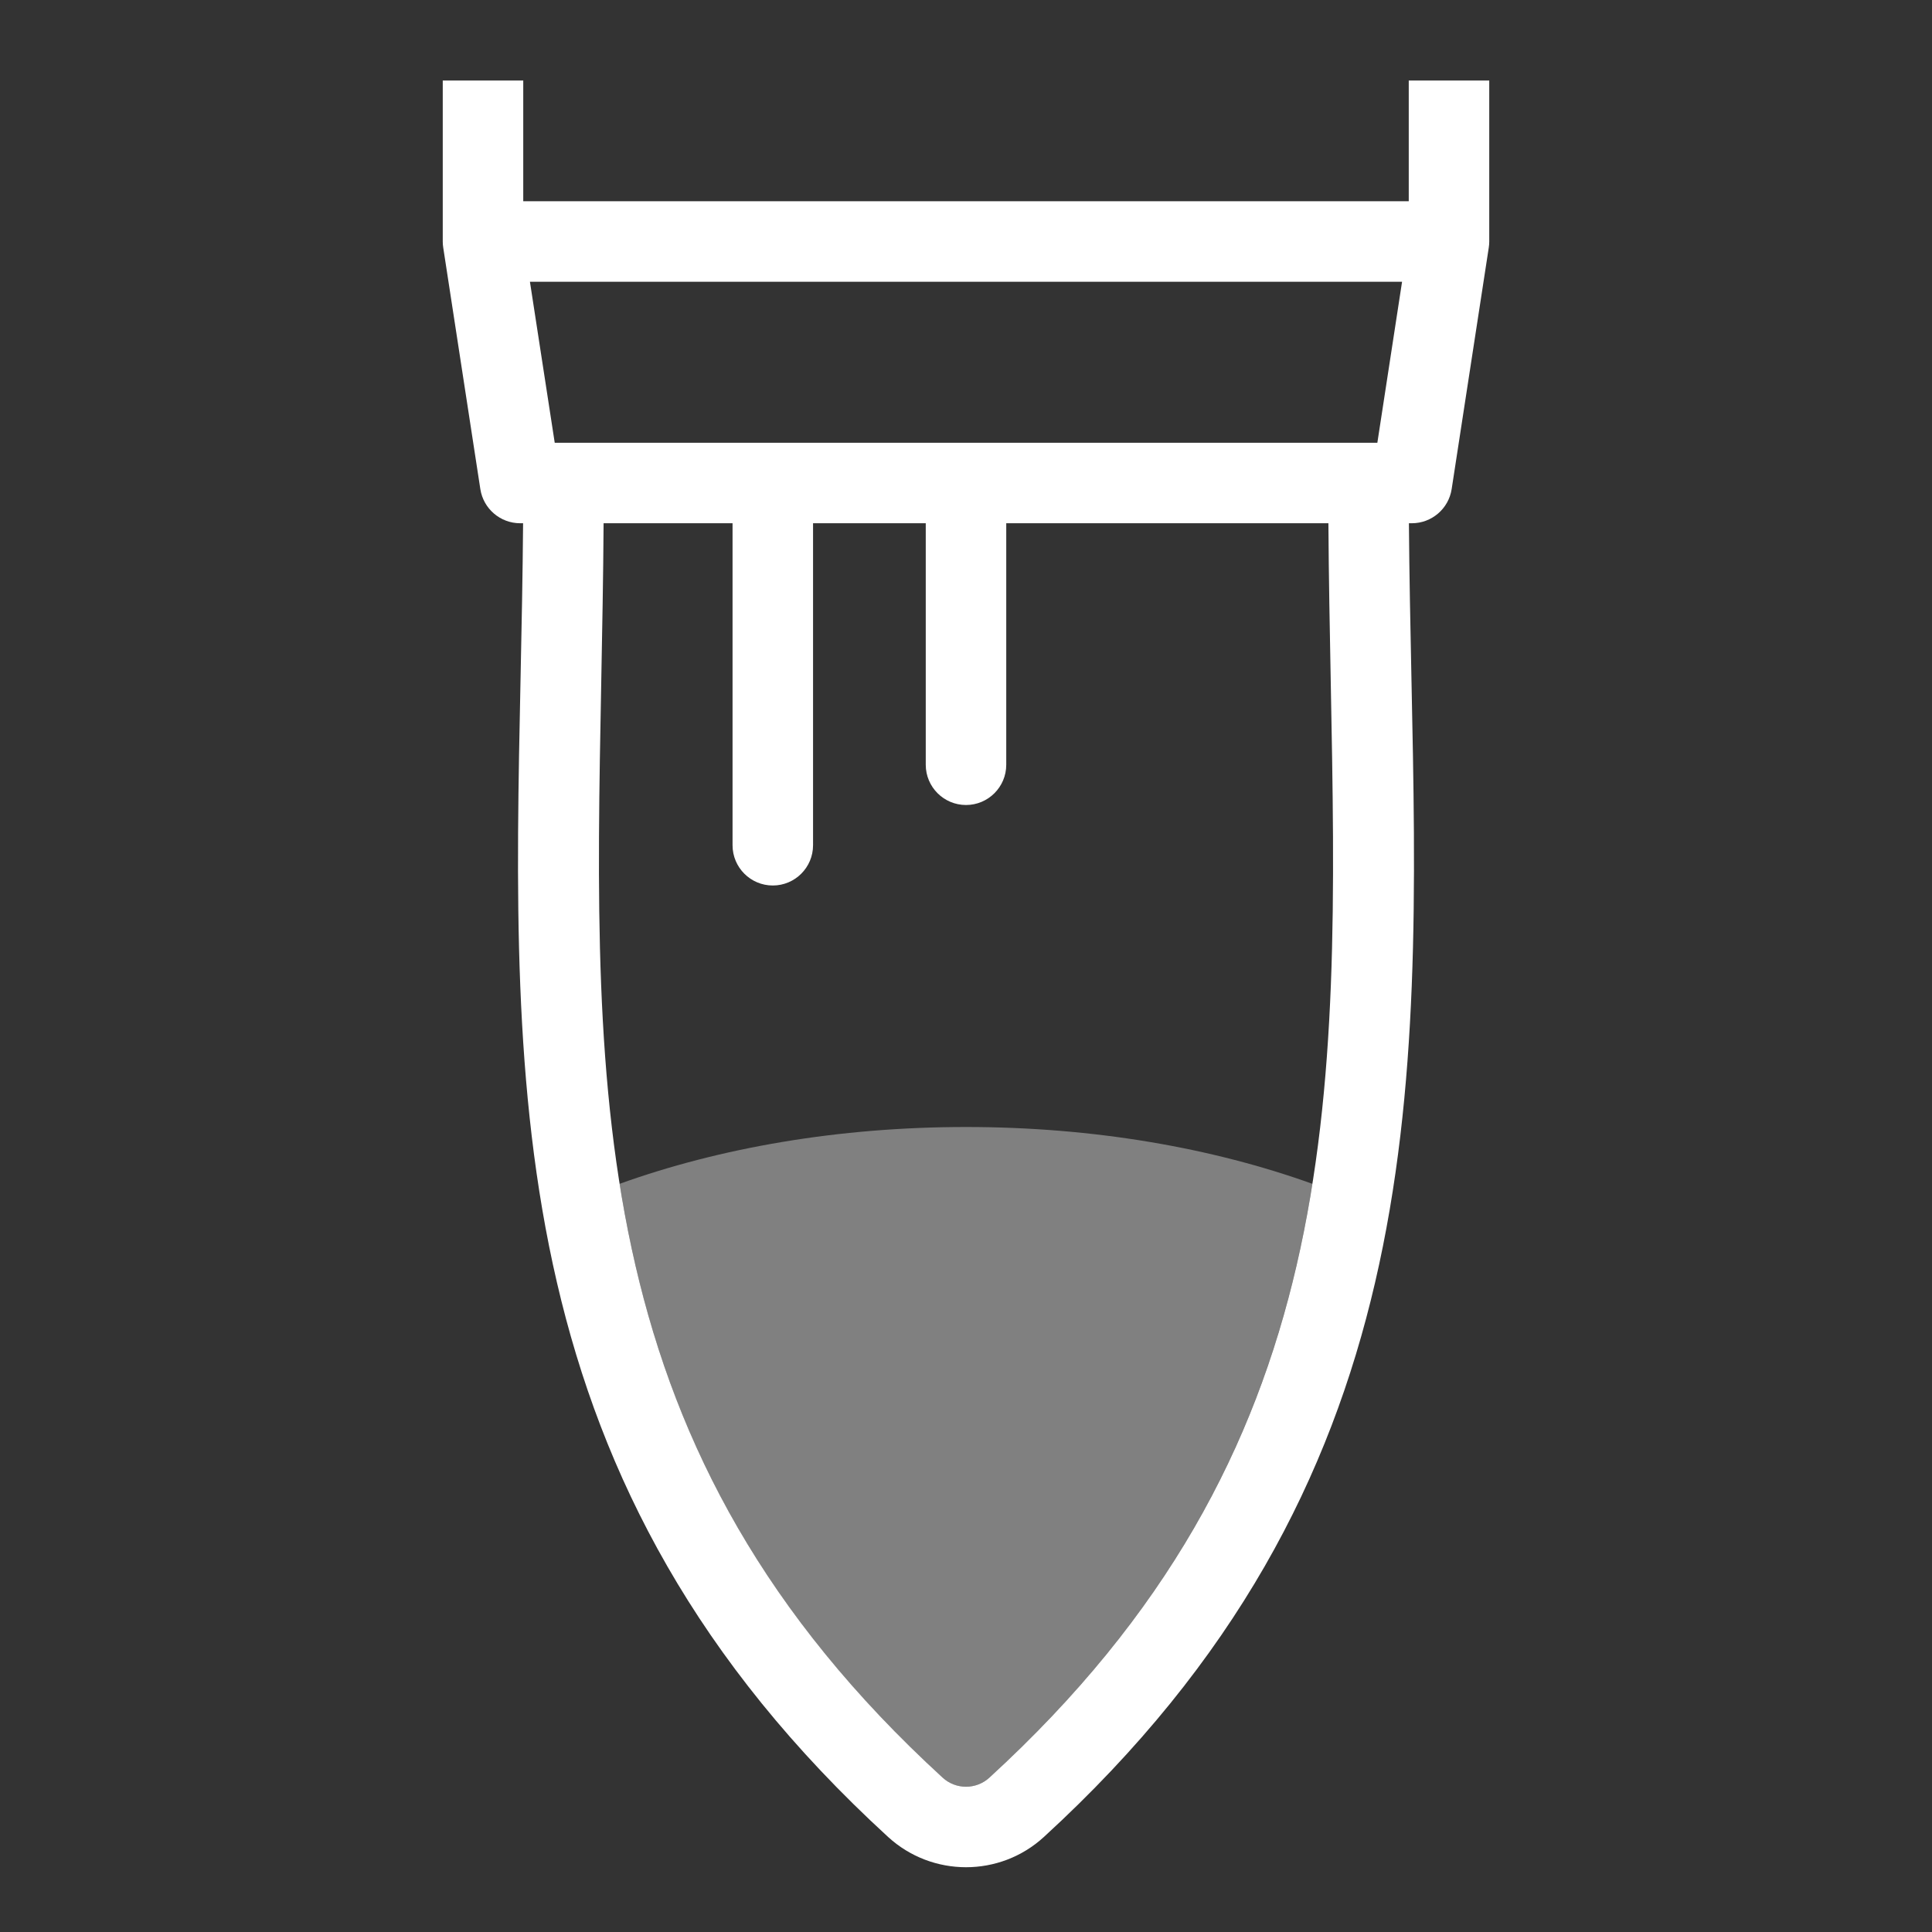
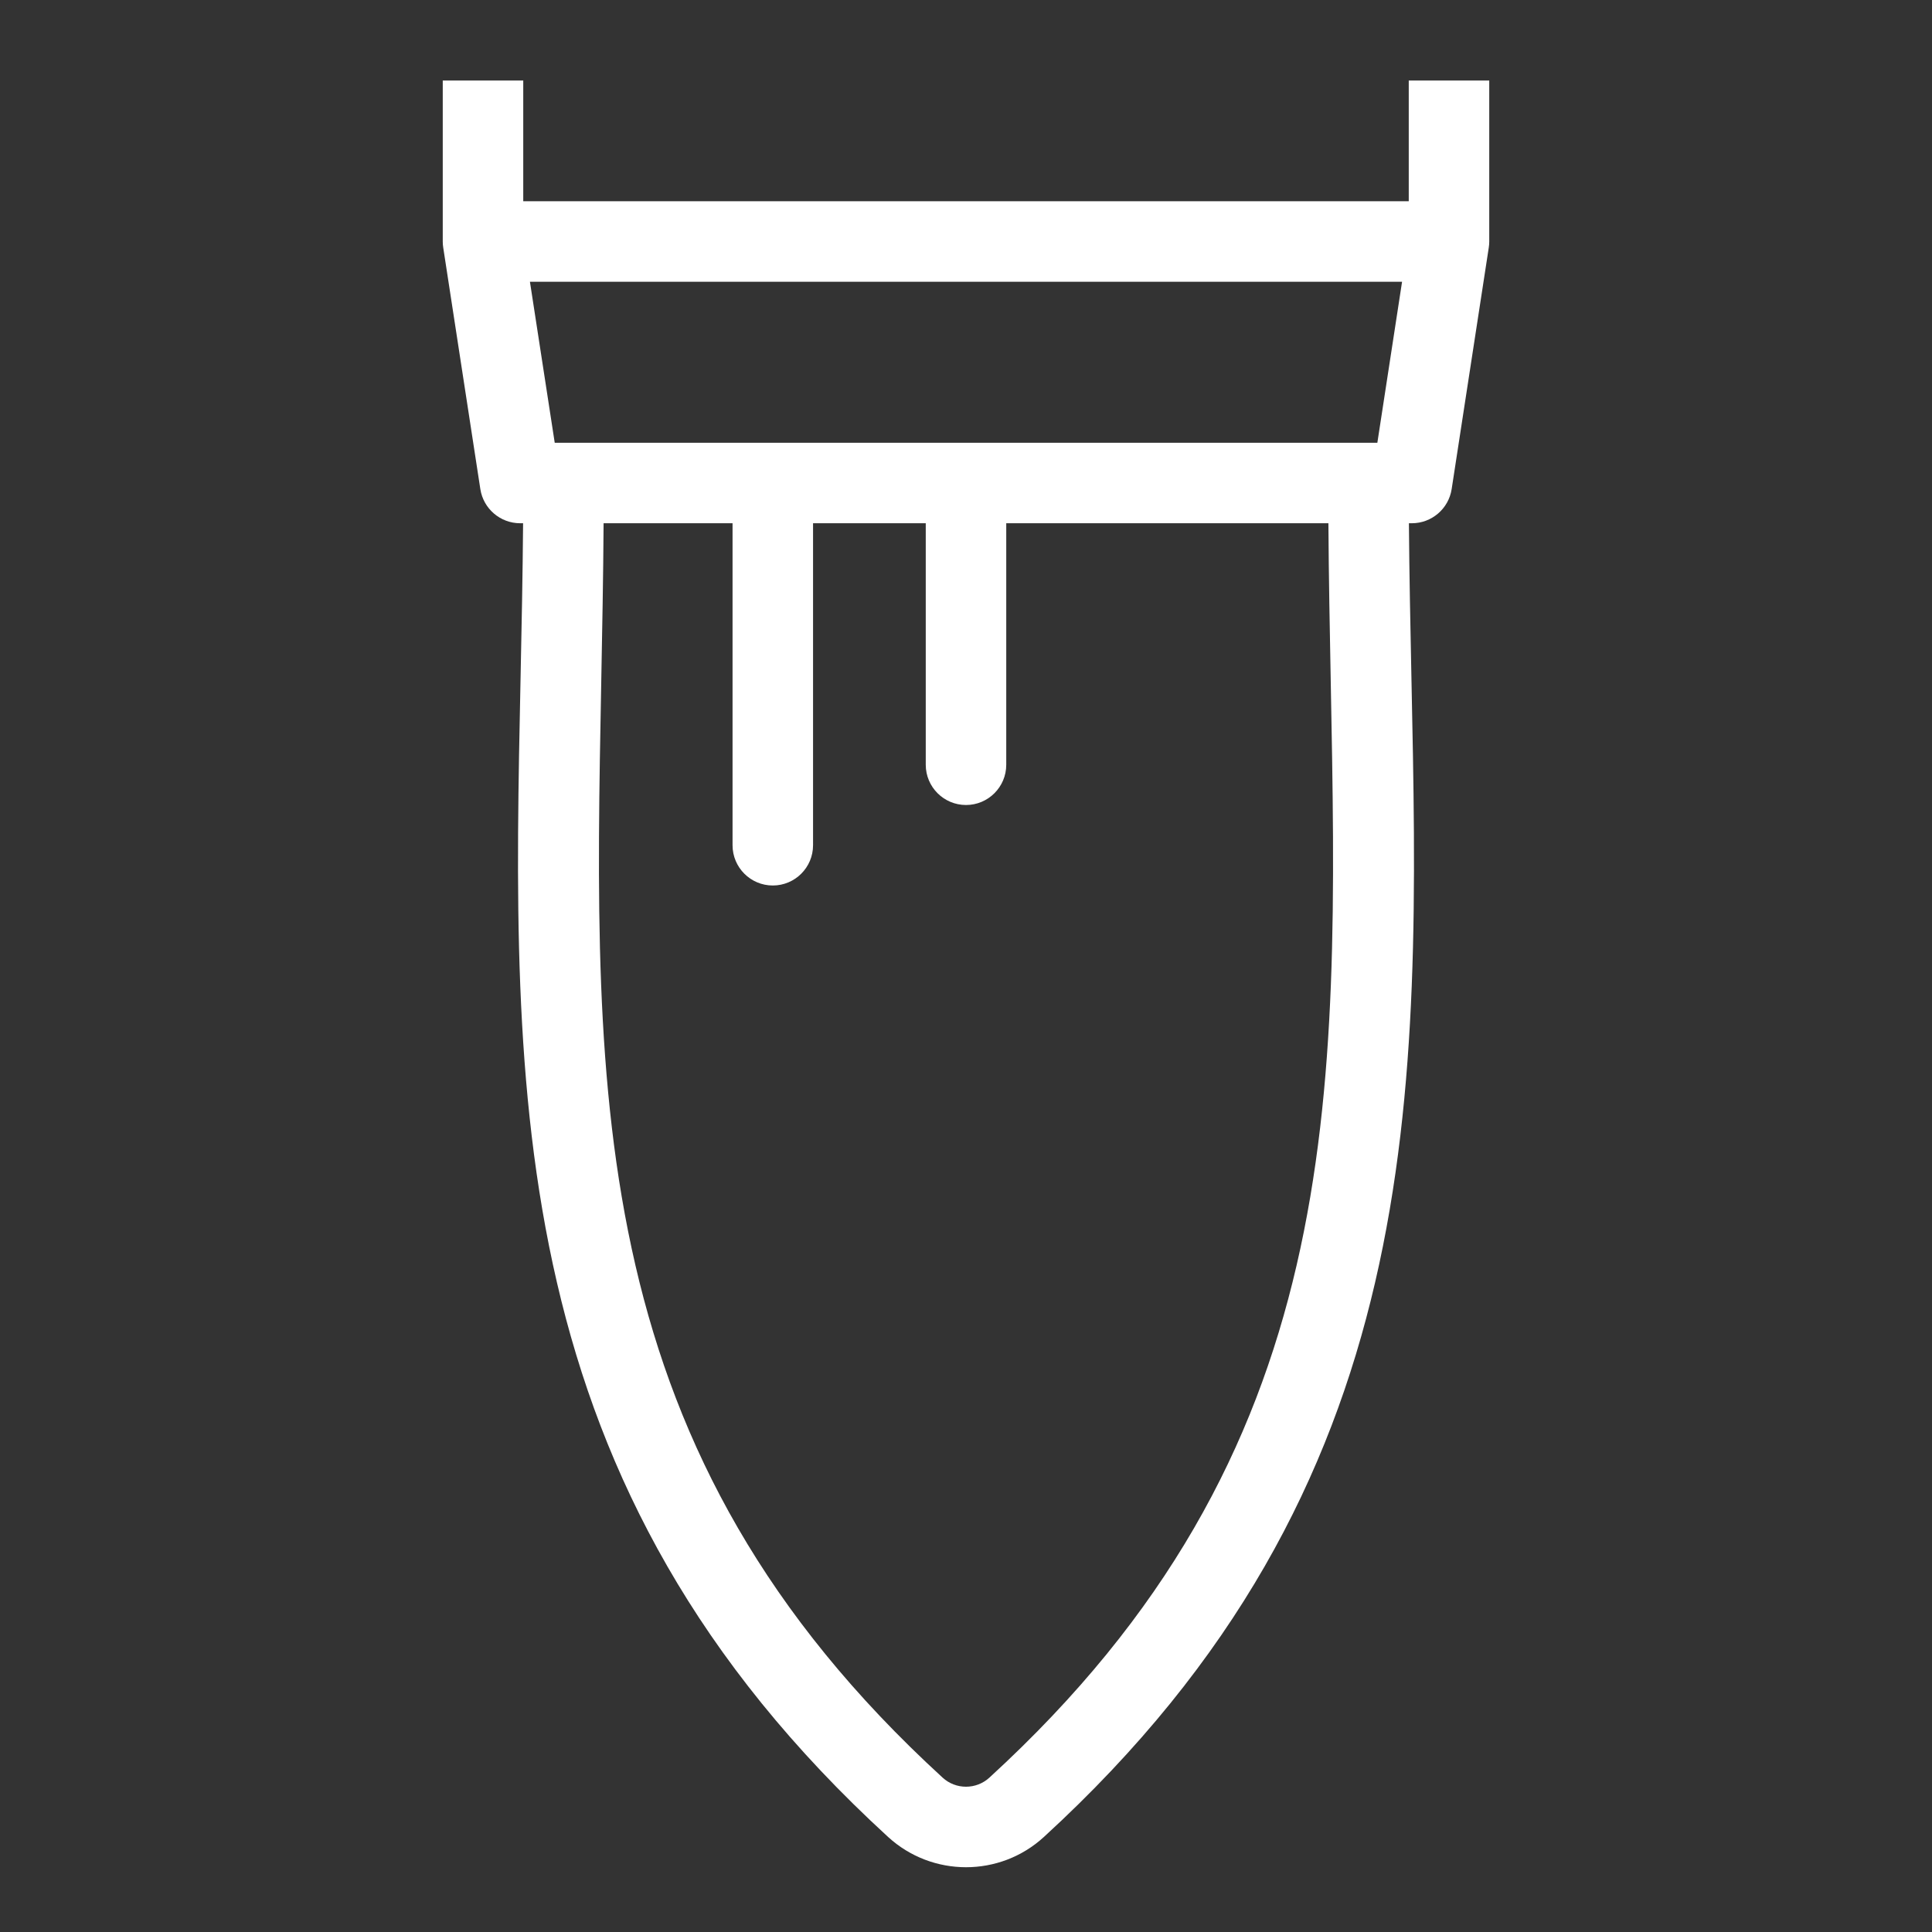
<svg xmlns="http://www.w3.org/2000/svg" viewBox="0 0 24 24" fill="none">
  <rect x="0" y="0" width="24" height="24" fill="#333333" stroke="none" />
-   <path id="penTip" d="M16.303 14.706C15.06 14.259 13.584 14 12 14C10.416 14 8.939 14.259 7.697 14.706C8.114 17.336 9.168 19.756 11.708 22.082C11.873 22.233 12.126 22.233 12.291 22.082C14.831 19.756 15.885 17.335 16.303 14.706Z" fill="gray" />
  <path fill-rule="evenodd" d="M6.5 1V2.5H17.5V1H18.5V3C18.5 3.025 18.498 3.051 18.494 3.076L18.033 6.076C17.995 6.32 17.785 6.5 17.538 6.5H17.502C17.507 7.141 17.52 7.775 17.533 8.404C17.642 13.631 17.743 18.445 12.967 22.82C12.42 23.321 11.58 23.32 11.033 22.82C6.258 18.445 6.358 13.631 6.467 8.404C6.48 7.775 6.493 7.141 6.498 6.5H6.462C6.215 6.5 6.005 6.32 5.967 6.076L5.506 3.076C5.502 3.051 5.5 3.025 5.5 3V1H6.5ZM7.498 6.5C7.494 7.17 7.481 7.825 7.469 8.467C7.369 13.697 7.287 18.032 11.709 22.082C11.873 22.233 12.127 22.233 12.291 22.082C16.714 18.032 16.631 13.697 16.531 8.467C16.519 7.825 16.506 7.17 16.502 6.5H12.5V9.5C12.5 9.776 12.276 10 12 10C11.724 10 11.5 9.776 11.5 9.5V6.5H10.1V10.5C10.1 10.776 9.876 11 9.6 11C9.324 11 9.1 10.776 9.1 10.5V6.5H7.498ZM17.11 5.5H6.891L6.583 3.5H17.417L17.11 5.5Z" fill="white" />
</svg>